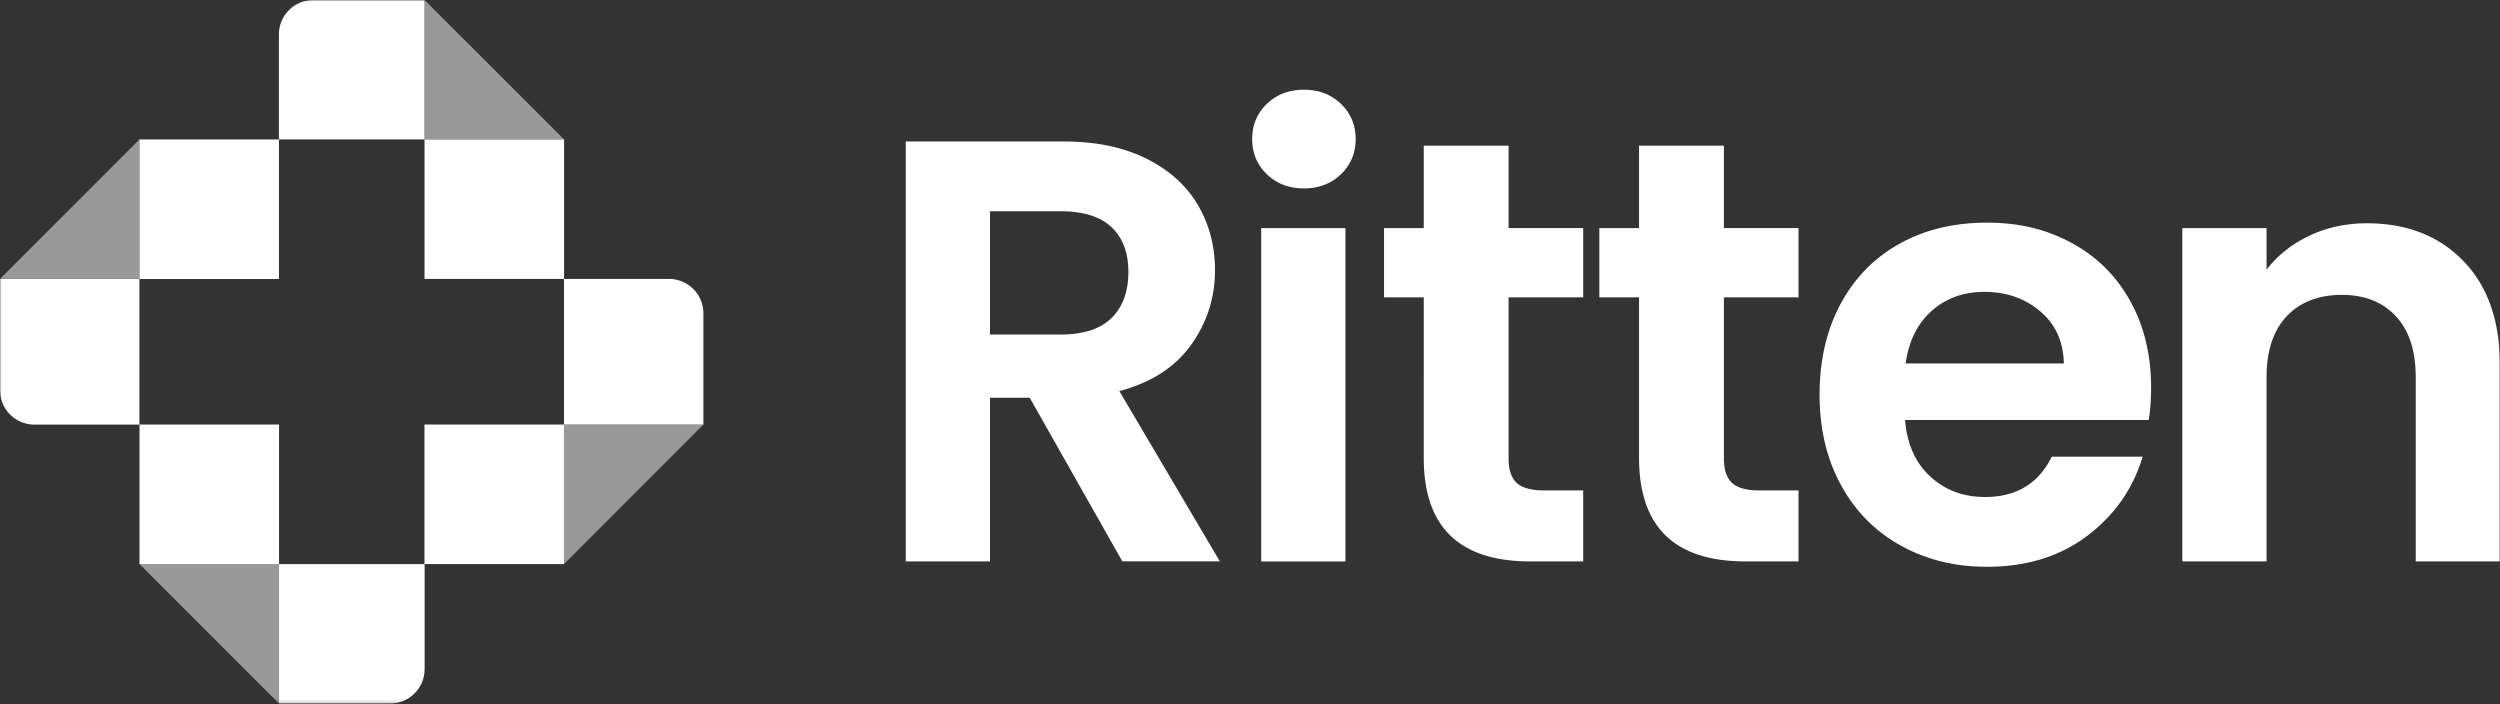
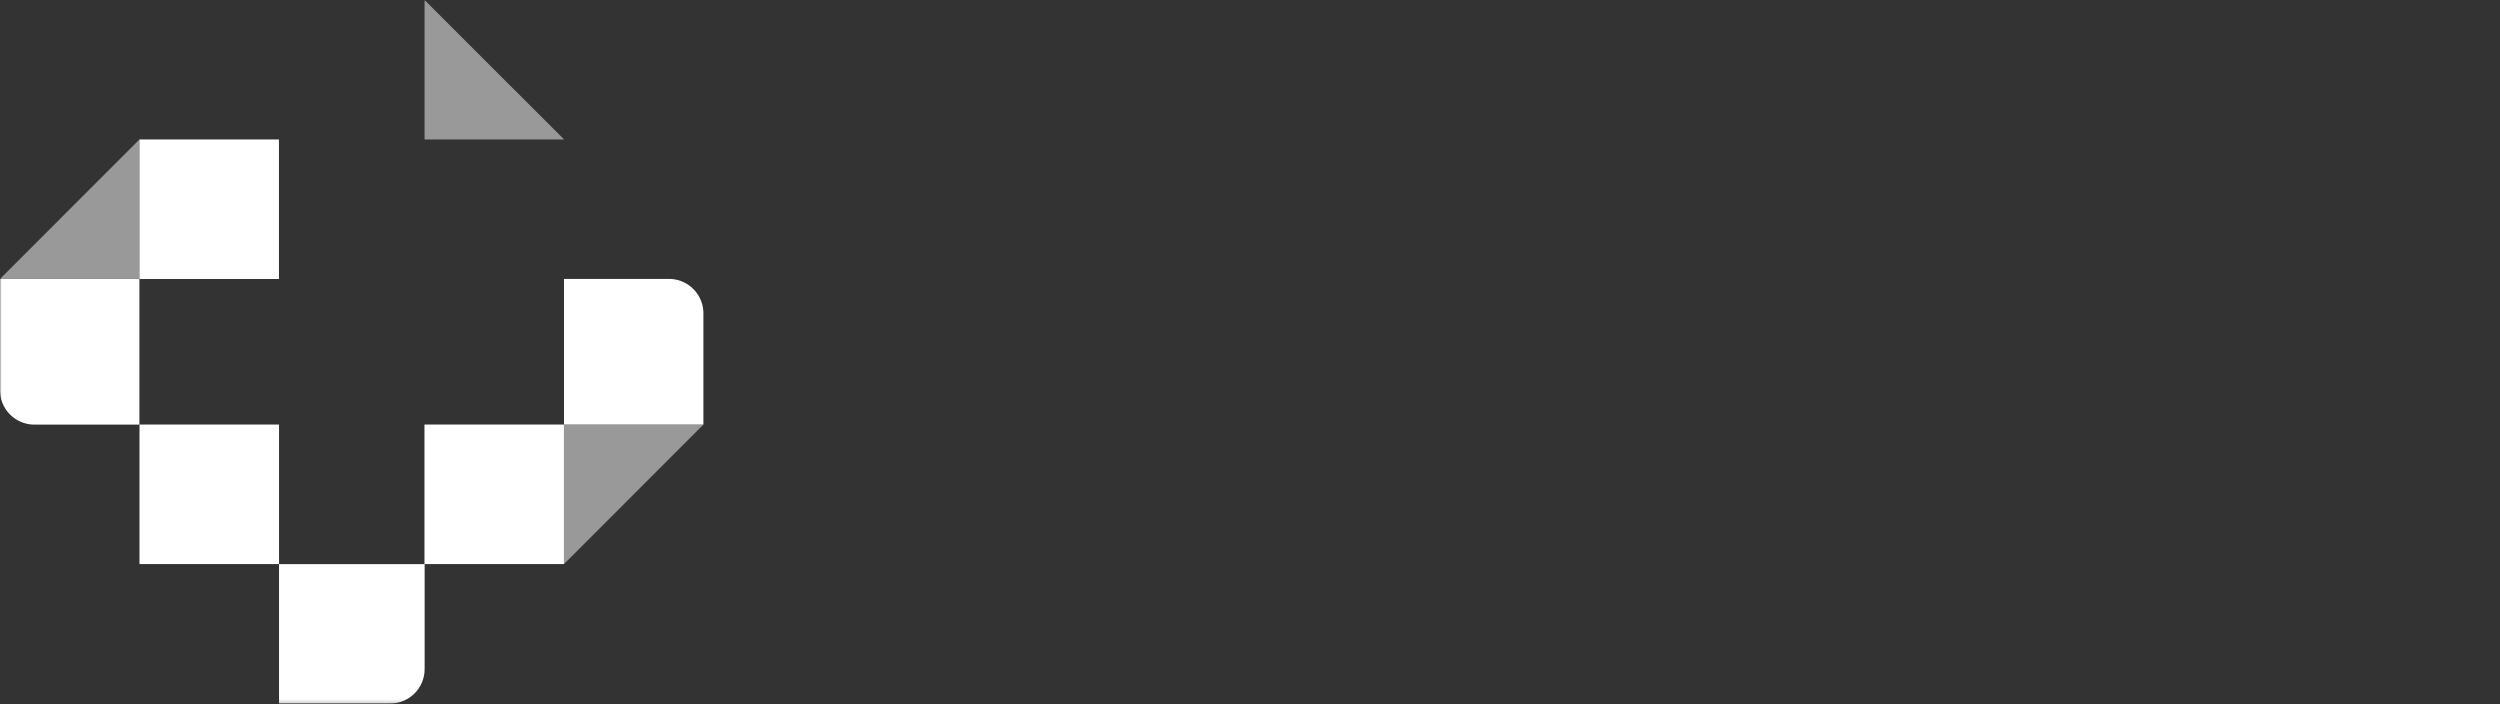
<svg xmlns="http://www.w3.org/2000/svg" width="767" height="216" fill="none">
  <rect width="100%" height="100%" fill="#333333" stroke="none" />
  <g clip-path="url(#a)">
    <mask id="b" width="767" height="216" x="0" y="0" maskUnits="userSpaceOnUse" style="mask-type:luminance">
      <path fill="#fff" d="M767 0H0v215.828h767V0Z" />
    </mask>
    <g fill="#fff" mask="url(#b)">
-       <path d="m344.338 172.229-28.421-50.201h-12.186v50.201h-25.842V43.406h48.357c9.968 0 18.452 1.758 25.467 5.258 7.016 3.5 12.273 8.24 15.788 14.203 3.501 5.964 5.258 12.648 5.258 20.023 0 8.484-2.463 16.148-7.375 22.976-4.927 6.828-12.244 11.538-21.968 14.116l30.827 52.232h-29.905v.015Zm-40.607-69.59h21.593c7.015 0 12.244-1.685 15.687-5.07 3.442-3.386 5.171-8.096 5.171-14.117 0-6.022-1.729-10.487-5.171-13.757-3.443-3.255-8.672-4.883-15.687-4.883h-21.593v37.841-.014Zm84.962-49.169c-3.011-2.896-4.523-6.483-4.523-10.804 0-4.322 1.498-7.908 4.523-10.804 3.011-2.895 6.799-4.336 11.351-4.336 4.552 0 8.34 1.44 11.351 4.336 3.011 2.896 4.523 6.497 4.523 10.804s-1.512 7.908-4.523 10.803c-3.011 2.896-6.799 4.336-11.351 4.336-4.552 0-8.34-1.44-11.351-4.336Zm24.085 16.522v102.26h-25.842V69.992h25.842Zm50.059 21.221v49.467c0 3.442.836 5.934 2.492 7.476 1.657 1.541 4.466 2.305 8.398 2.305h11.999v21.78h-16.248c-21.78 0-32.67-10.588-32.67-31.749V91.213h-12.187V69.981h12.187V44.7h26.029v25.28h22.889v21.232h-22.889Zm66.055 0v49.467c0 3.442.835 5.934 2.492 7.476 1.656 1.541 4.465 2.305 8.398 2.305h11.999v21.78h-16.249c-21.78 0-32.67-10.588-32.67-31.749V91.213h-12.186V69.981h12.186V44.7h26.03v25.28h22.889v21.232h-22.889Zm130.316 37.645h-74.747c.619 7.39 3.198 13.166 7.75 17.343 4.552 4.192 10.155 6.281 16.796 6.281 9.593 0 16.421-4.12 20.483-12.374h27.874c-2.953 9.853-8.614 17.934-16.983 24.272-8.37 6.338-18.64 9.508-30.827 9.508-9.853 0-18.669-2.19-26.49-6.555-7.822-4.364-13.915-10.544-18.266-18.553-4.364-7.995-6.554-17.228-6.554-27.686 0-10.458 2.146-19.864 6.468-27.874 4.307-7.994 10.328-14.145 18.092-18.452 7.75-4.307 16.667-6.454 26.765-6.454 10.097 0 18.423 2.09 26.116 6.281 7.692 4.192 13.655 10.127 17.905 17.819 4.249 7.692 6.367 16.522 6.367 26.49 0 3.688-.245 7.015-.735 9.968l-.014-.014Zm-26.03-17.358c-.13-6.64-2.521-11.97-7.202-15.96-4.682-3.99-10.401-5.993-17.171-5.993-6.396 0-11.783 1.945-16.148 5.82-4.364 3.875-7.044 9.262-8.023 16.148h48.544v-.015Zm122.547-31.46c7.505 7.692 11.265 18.424 11.265 32.209v59.982h-25.842V115.75c0-8.125-2.032-14.362-6.094-18.727-4.062-4.364-9.593-6.554-16.609-6.554-7.015 0-12.762 2.19-16.882 6.555-4.12 4.364-6.18 10.616-6.18 18.726v56.481h-25.842V69.986h25.842v12.733c3.443-4.436 7.851-7.908 13.195-10.429 5.344-2.52 11.221-3.788 17.632-3.788 12.186 0 22.025 3.846 29.53 11.538h-.015Zm-625.469 5.547h42.797V42.79h-42.811V.008H96.131a10.556 10.556 0 0 0-10.559 10.559v32.209h44.67v42.797l.014.014Z" />
      <path fill-opacity=".5" d="M173.067 42.79 130.256.008V42.79h42.811Z" />
      <path d="M85.58 85.584V42.787H42.781v42.811H0v34.111a10.556 10.556 0 0 0 10.559 10.559h32.209v-44.67h42.797l.014-.014Z" />
      <path fill-opacity=".5" d="M42.782 42.787 0 85.584h42.782V42.787Z" />
      <path d="M85.594 130.256H42.797v42.797h42.811v42.782h34.111c5.834 0 10.558-4.725 10.558-10.559v-32.209H85.608V130.27l-.014-.014Z" />
-       <path fill-opacity=".5" d="m42.797 173.06 42.797 42.768V173.06H42.797Z" />
      <path d="M130.223 130.257v42.797h42.796v-42.811h42.783V96.132a10.556 10.556 0 0 0-10.559-10.559h-32.209v44.67h-42.797l-.014.014Z" />
      <path fill-opacity=".5" d="m173.037 173.053 42.768-42.797h-42.768v42.797Z" />
    </g>
  </g>
  <defs>
    <clipPath id="a">
      <path fill="#fff" d="M0 0h767v216H0z" />
    </clipPath>
  </defs>
</svg>